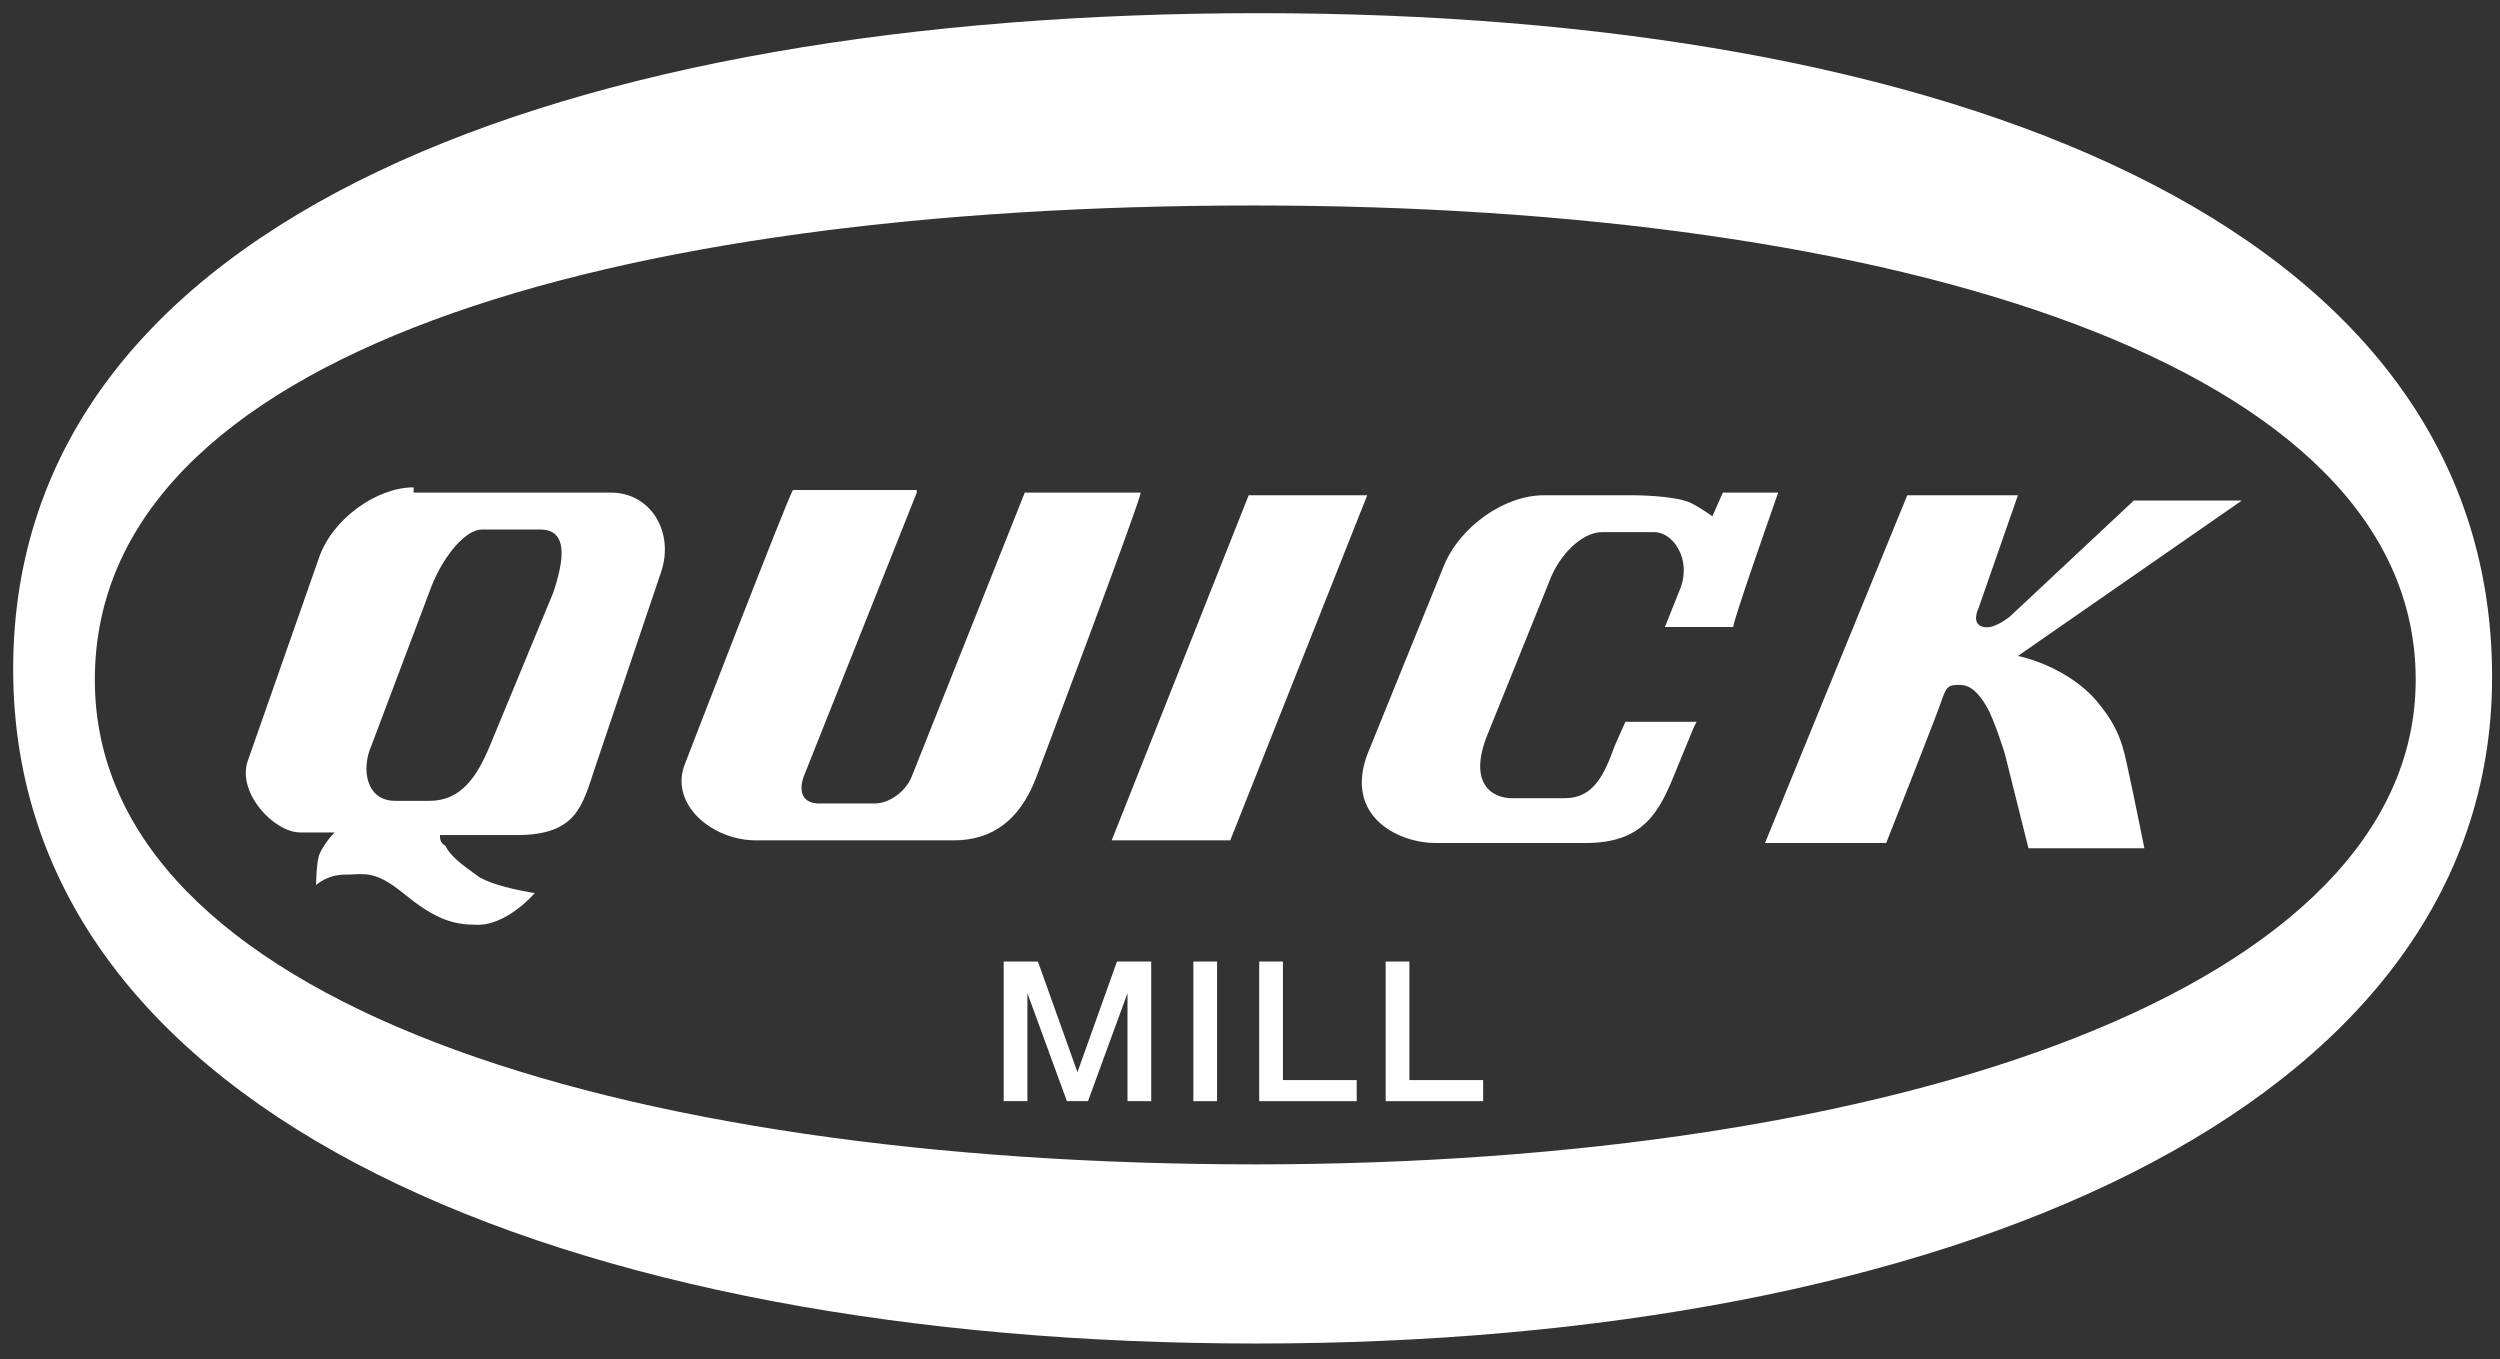
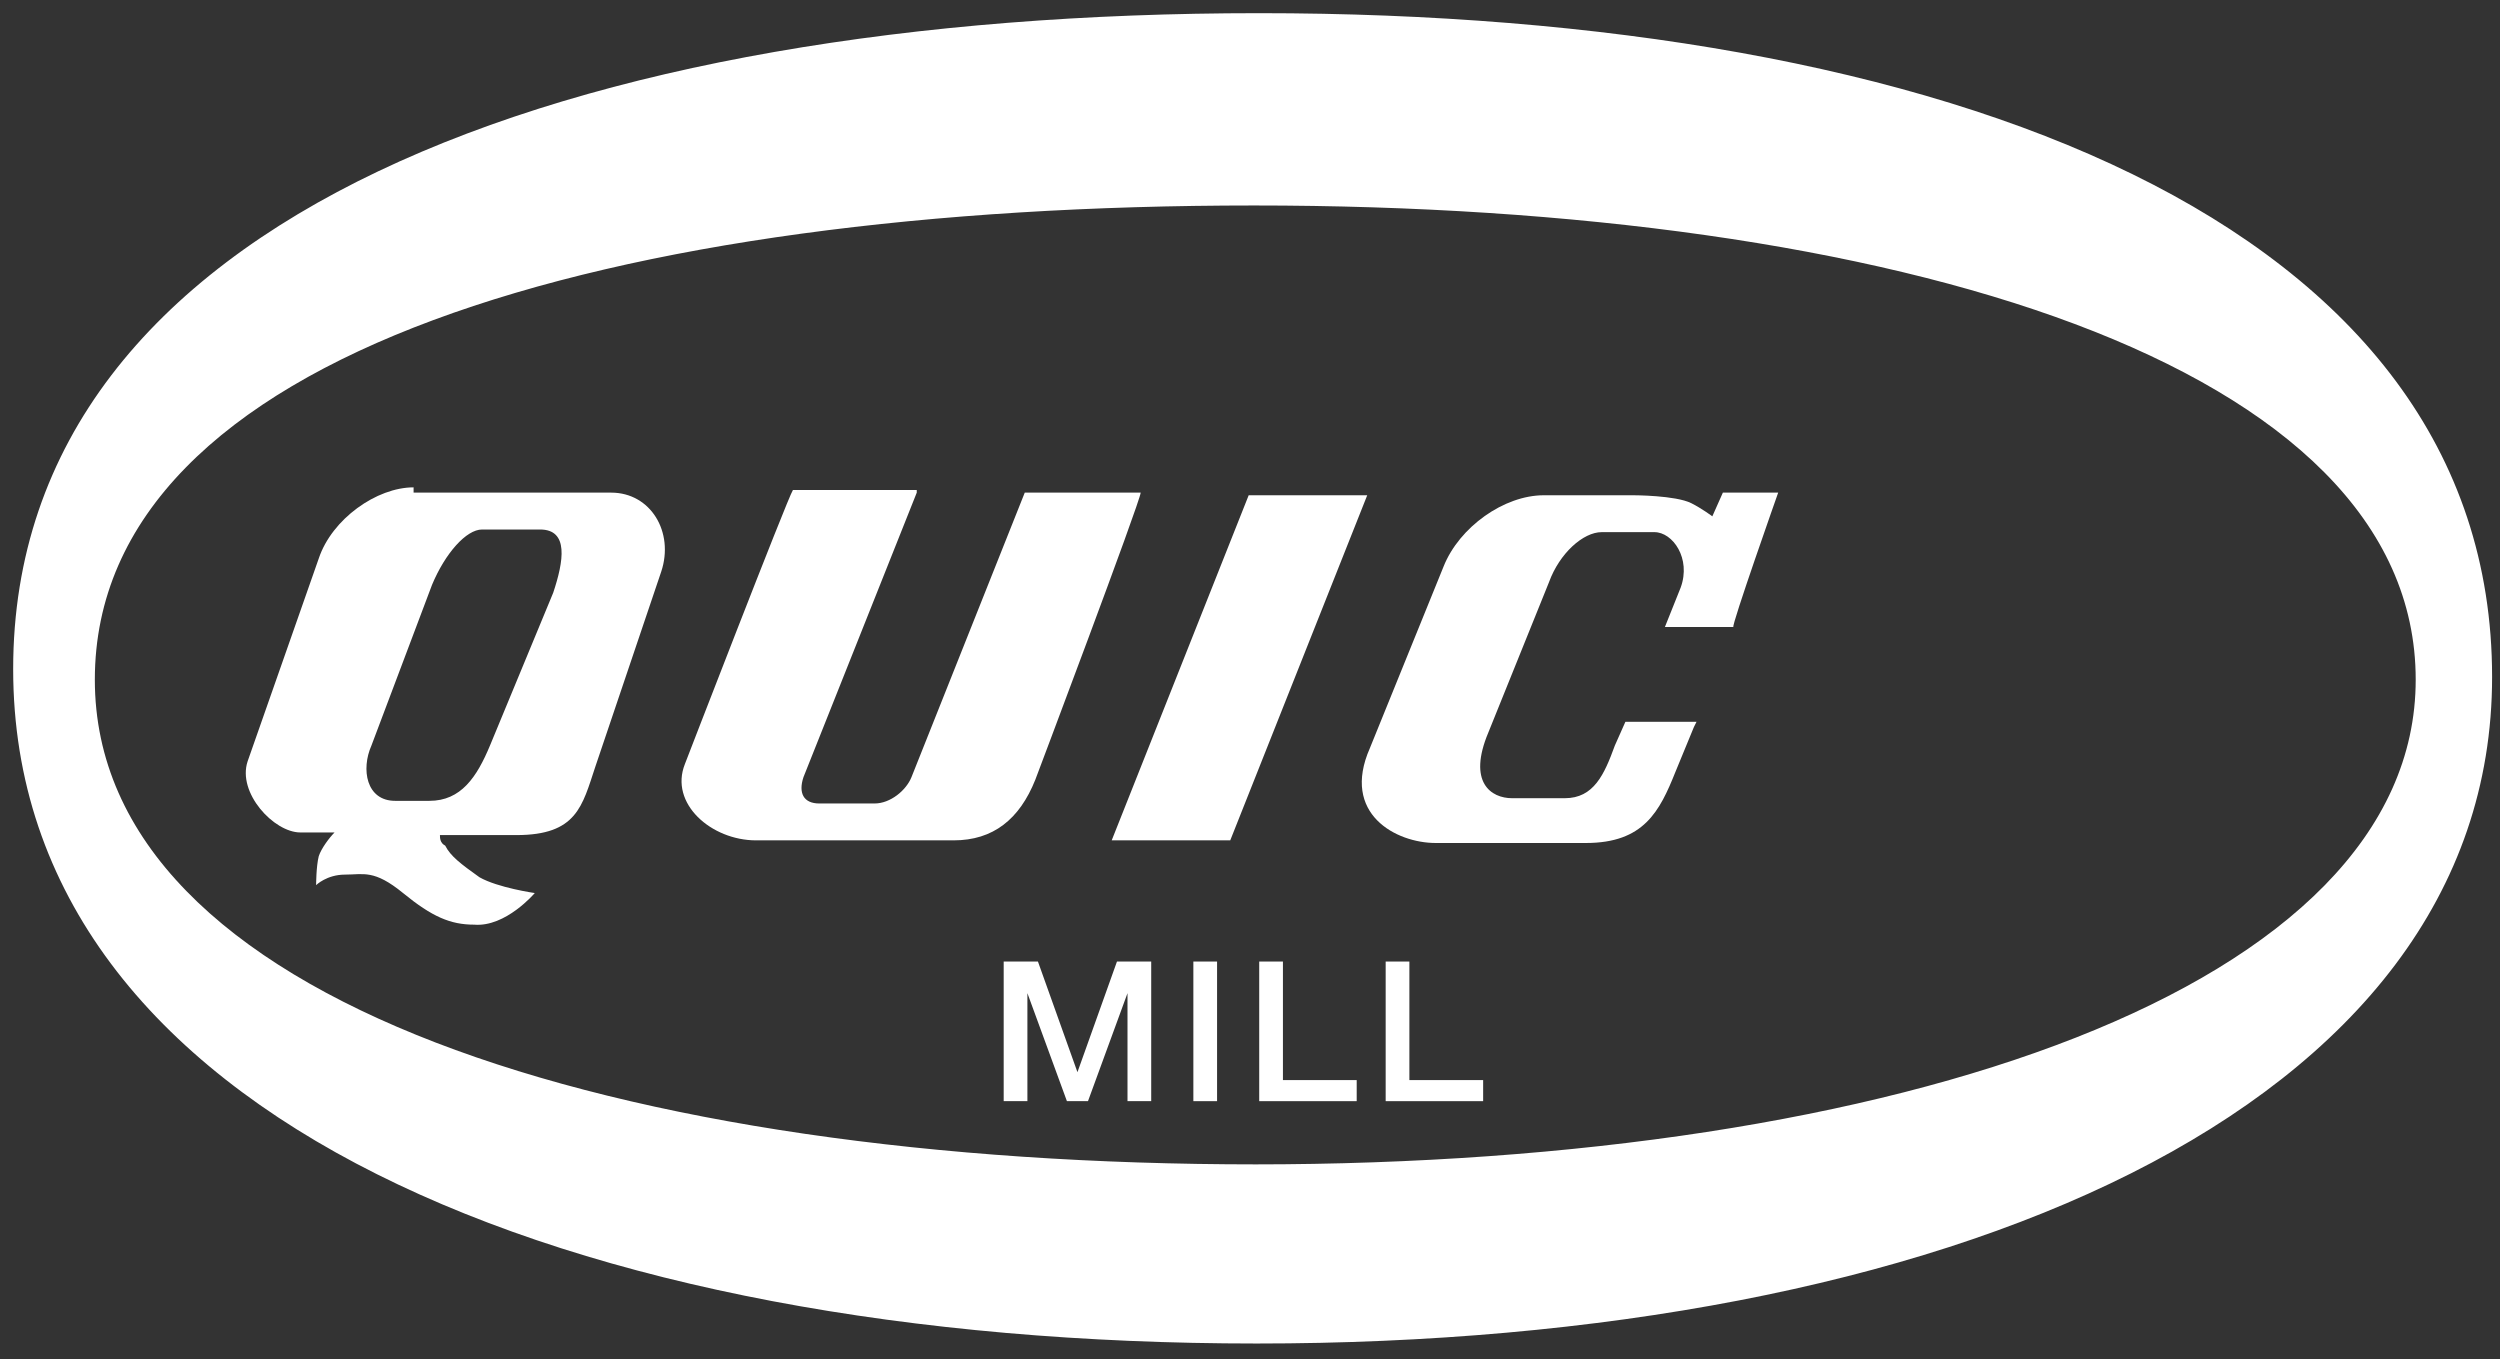
<svg xmlns="http://www.w3.org/2000/svg" viewBox="0 0 94.9 51.6">
  <rect x="0" y="0" width="94.9" height="51.6" fill="#333333" stroke="none" />
  <defs>
    <style>      .cls-1 {        fill: #fff;      }    </style>
  </defs>
  <g>
    <g id="Livello_1">
      <g>
        <path class="cls-1" d="M47.8.5C21.7.5.5,8.2.5,25.4c0,17,21.1,25.6,47.2,25.6,26,0,46.9-8.8,46.9-25.3,0-17.3-20.8-25.2-46.8-25.2ZM47.7,44.2c-24.3,0-44.1-6.2-44.1-18.4C3.6,13.4,23.2,7.8,47.6,7.8c24.3,0,44.1,6,44.1,18,0,11.7-19.7,18.4-44.1,18.4Z" />
        <path class="cls-1" d="M34.8,18.7l-4.3,10.8c-.2.6,0,1,.6,1h2.1c.6,0,1.2-.5,1.4-1l4.3-10.8h4.4c0,.3-4,10.9-4,10.9-.6,1.5-1.6,2.3-3.1,2.3h-7.5c-1.7,0-3.3-1.4-2.7-2.9,0,0,3.9-10.1,4.1-10.4h4.7Z" />
        <polygon class="cls-1" points="47.4 18.8 51.9 18.8 46.7 31.9 42.2 31.9 47.4 18.8 47.4 18.8" />
        <path class="cls-1" d="M64.3,27.6l-.7,1.7c-.6,1.5-1.2,2.7-3.4,2.7h-5.7c-1.5,0-3.6-1.1-2.5-3.6l2.8-6.9c.6-1.5,2.3-2.7,3.8-2.7h3.4s1.6,0,2.2.3c.4.2.8.5.8.5l.4-.9h2.1s-1.8,5.1-1.7,5.1h-2.6s.6-1.5.6-1.5c.4-1.1-.3-2.1-1-2.1h-2c-.7,0-1.6.8-2,1.9l-2.3,5.7c-.8,1.9.1,2.5.9,2.5h2c1.1,0,1.5-.9,1.9-2l.4-.9h2.7Z" />
-         <path class="cls-1" d="M67,32l5.4-13.2h4.2s-1.5,4.3-1.5,4.3c0,0-.3.6.2.7.4.1,1-.4,1-.4l4.7-4.4h4.1s-8.5,5.9-8.5,5.9c0,0,1.6.3,2.8,1.5,1.1,1.2,1.2,2,1.4,2.9.2.9.6,2.9.6,2.9h-4.4l-.9-3.6s-.4-1.3-.7-1.8c-.3-.5-.6-.8-1-.8-.4,0-.5,0-.7.6-.2.6-2.1,5.4-2.1,5.4h-4.6Z" />
        <path class="cls-1" d="M18.3,20.1c-.6,0-1.4.9-1.9,2.1l-2.3,6.1c-.4.9-.2,2.1.9,2.1h1.3c1.2,0,1.8-.9,2.3-2.1l2.4-5.8c.4-1.2.6-2.4-.5-2.4h-2.2ZM15.7,18.7h7.5c1.5,0,2.4,1.5,1.9,3l-2.5,7.4c-.5,1.5-.7,2.6-3,2.6h-2.9c0,.1,0,.3.2.4.2.4.6.7,1.3,1.2.7.4,2.1.6,2.1.6,0,0-1.1,1.3-2.3,1.2-.9,0-1.6-.3-2.7-1.2-1.1-.9-1.5-.7-2.2-.7-.7,0-1.1.4-1.1.4,0,0,0-.7.1-1.1.1-.3.4-.7.6-.9h-1.3c-1,0-2.4-1.5-2-2.7l2.7-7.7c.5-1.5,2.2-2.7,3.6-2.7h0Z" />
        <polygon class="cls-1" points="38.1 41.8 39 41.8 39 37.7 39 37.7 40.5 41.8 41.3 41.8 42.8 37.7 42.8 37.7 42.8 41.8 43.7 41.8 43.7 36.5 42.4 36.5 40.9 40.7 40.9 40.7 39.4 36.5 38.1 36.5 38.1 41.8 38.1 41.8" />
        <polygon class="cls-1" points="45.3 41.8 46.2 41.8 46.2 36.5 45.3 36.5 45.3 41.8 45.3 41.8" />
        <polygon class="cls-1" points="47.8 41.8 51.5 41.8 51.5 41 48.7 41 48.7 36.5 47.8 36.5 47.8 41.8 47.8 41.8" />
        <polygon class="cls-1" points="52.6 41.8 56.3 41.8 56.3 41 53.5 41 53.5 36.5 52.6 36.5 52.6 41.8 52.6 41.8" />
      </g>
    </g>
  </g>
</svg>